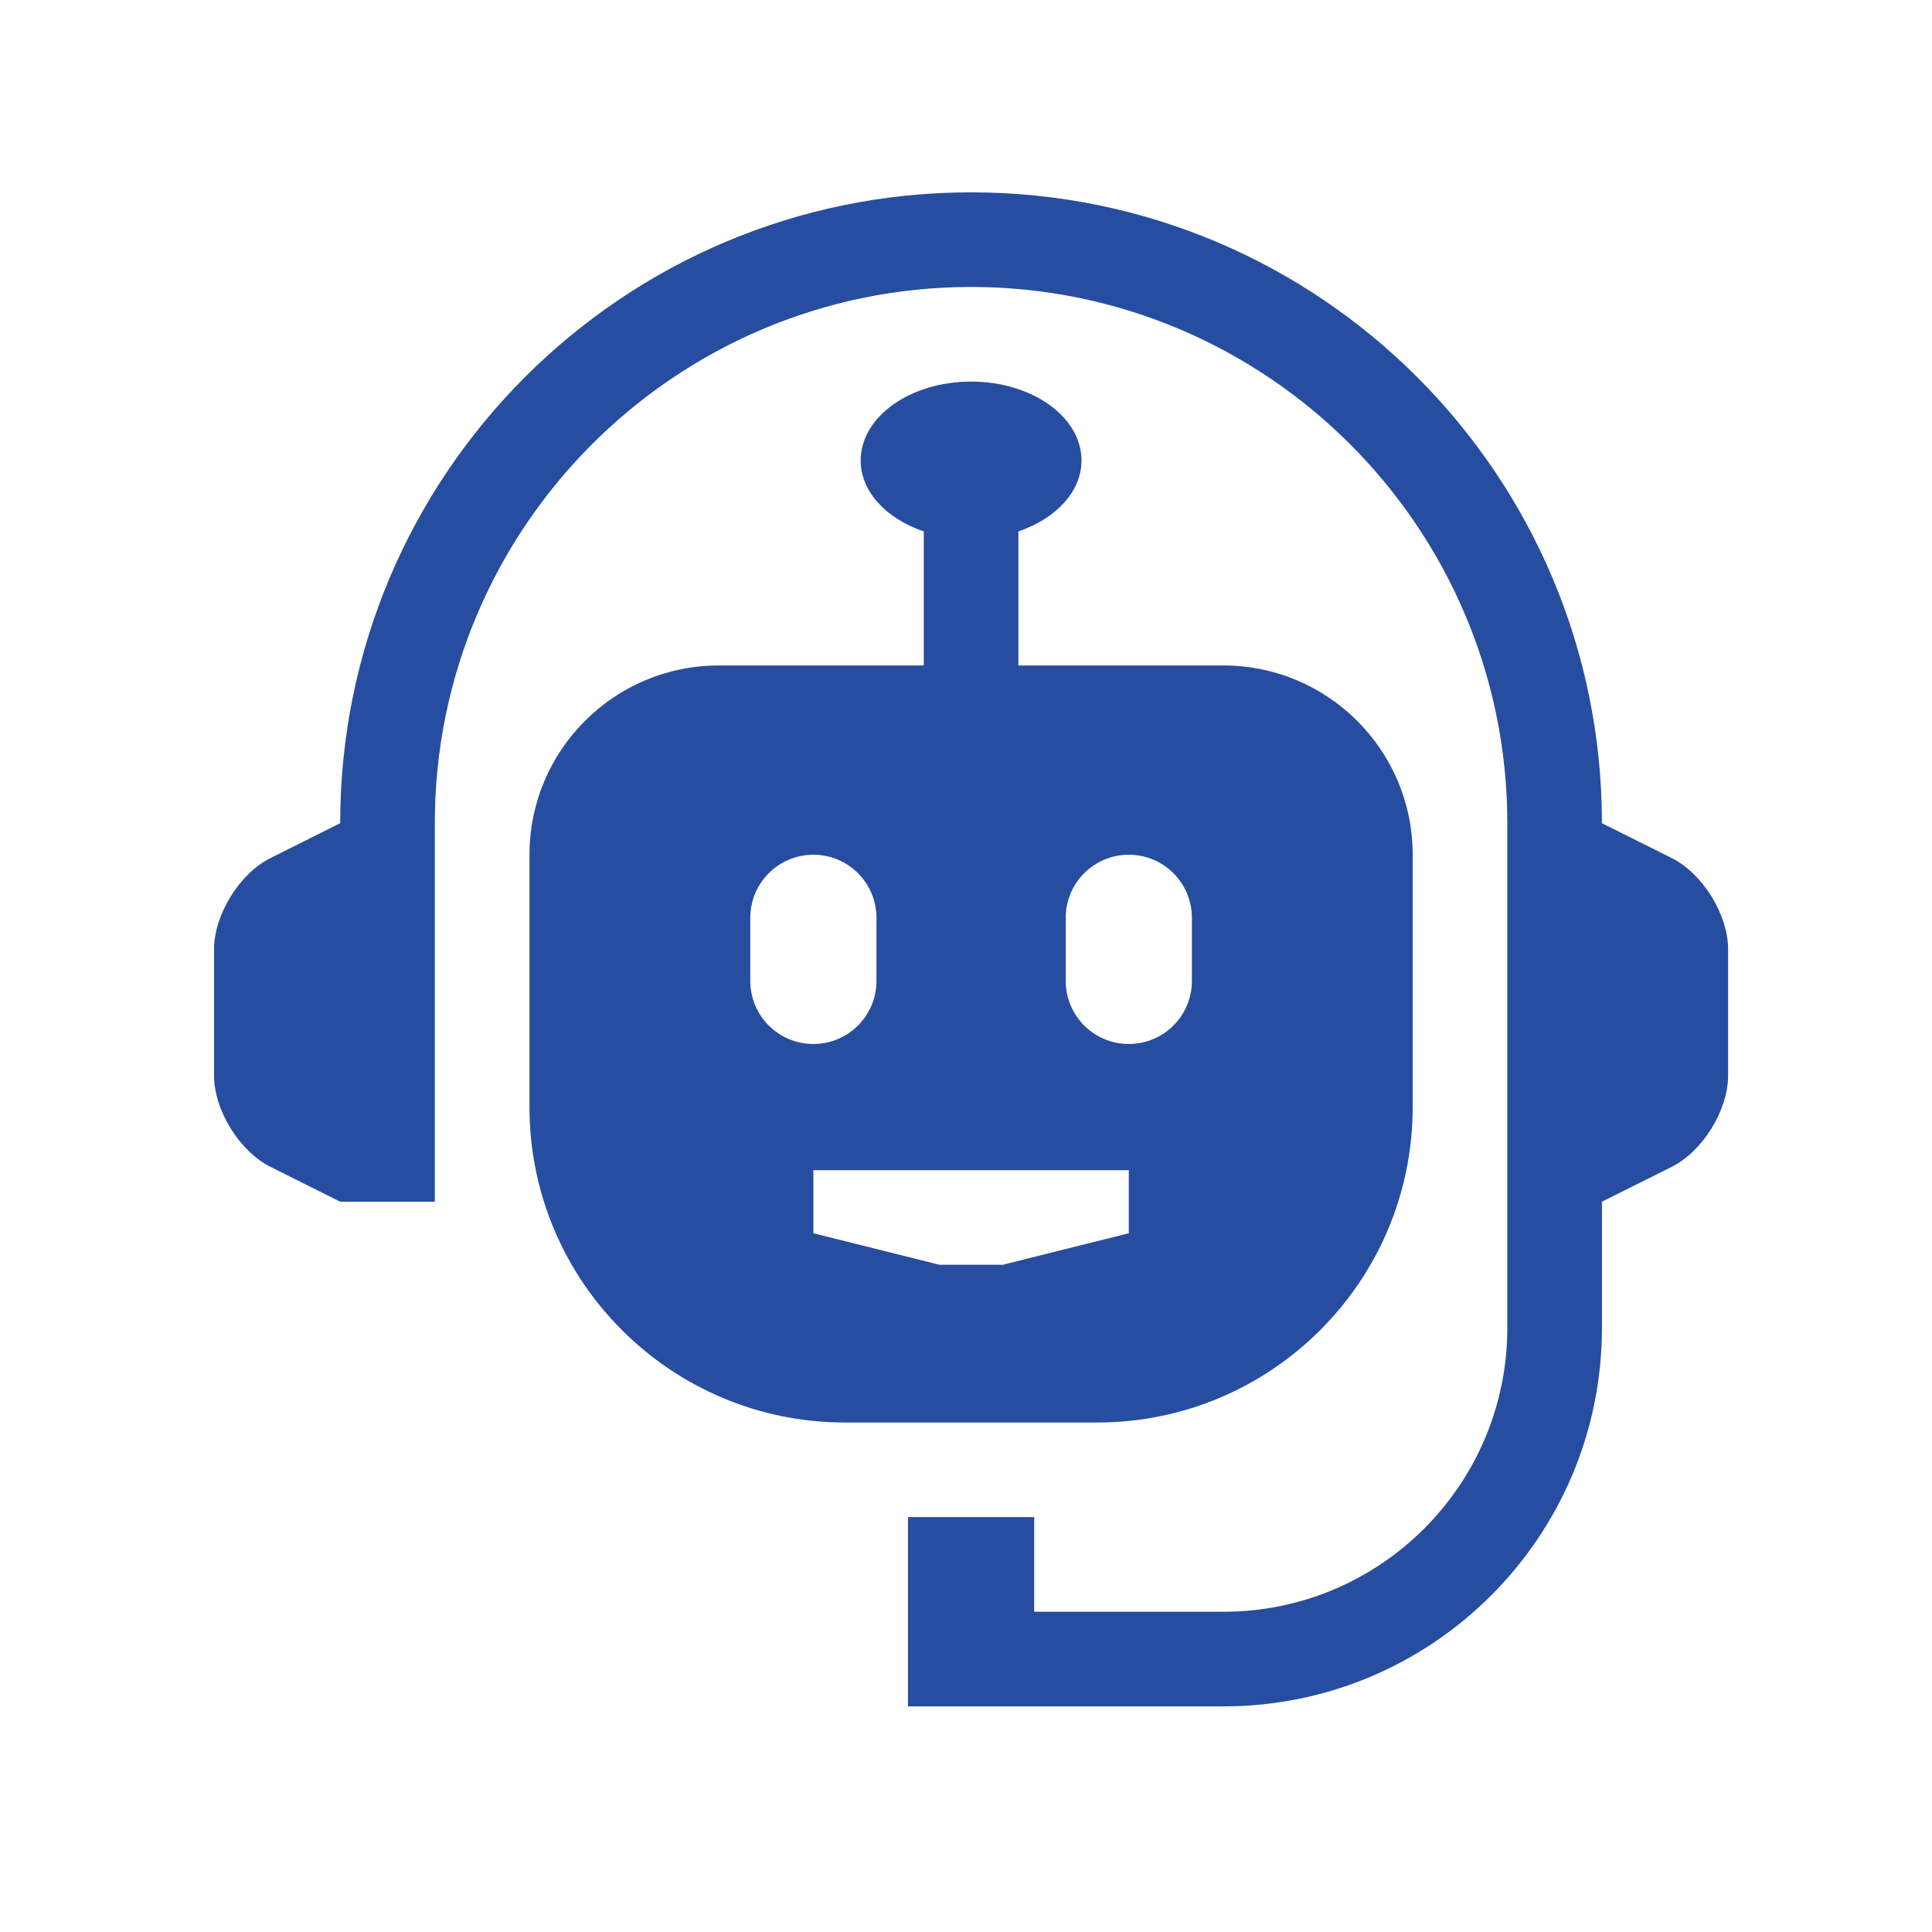
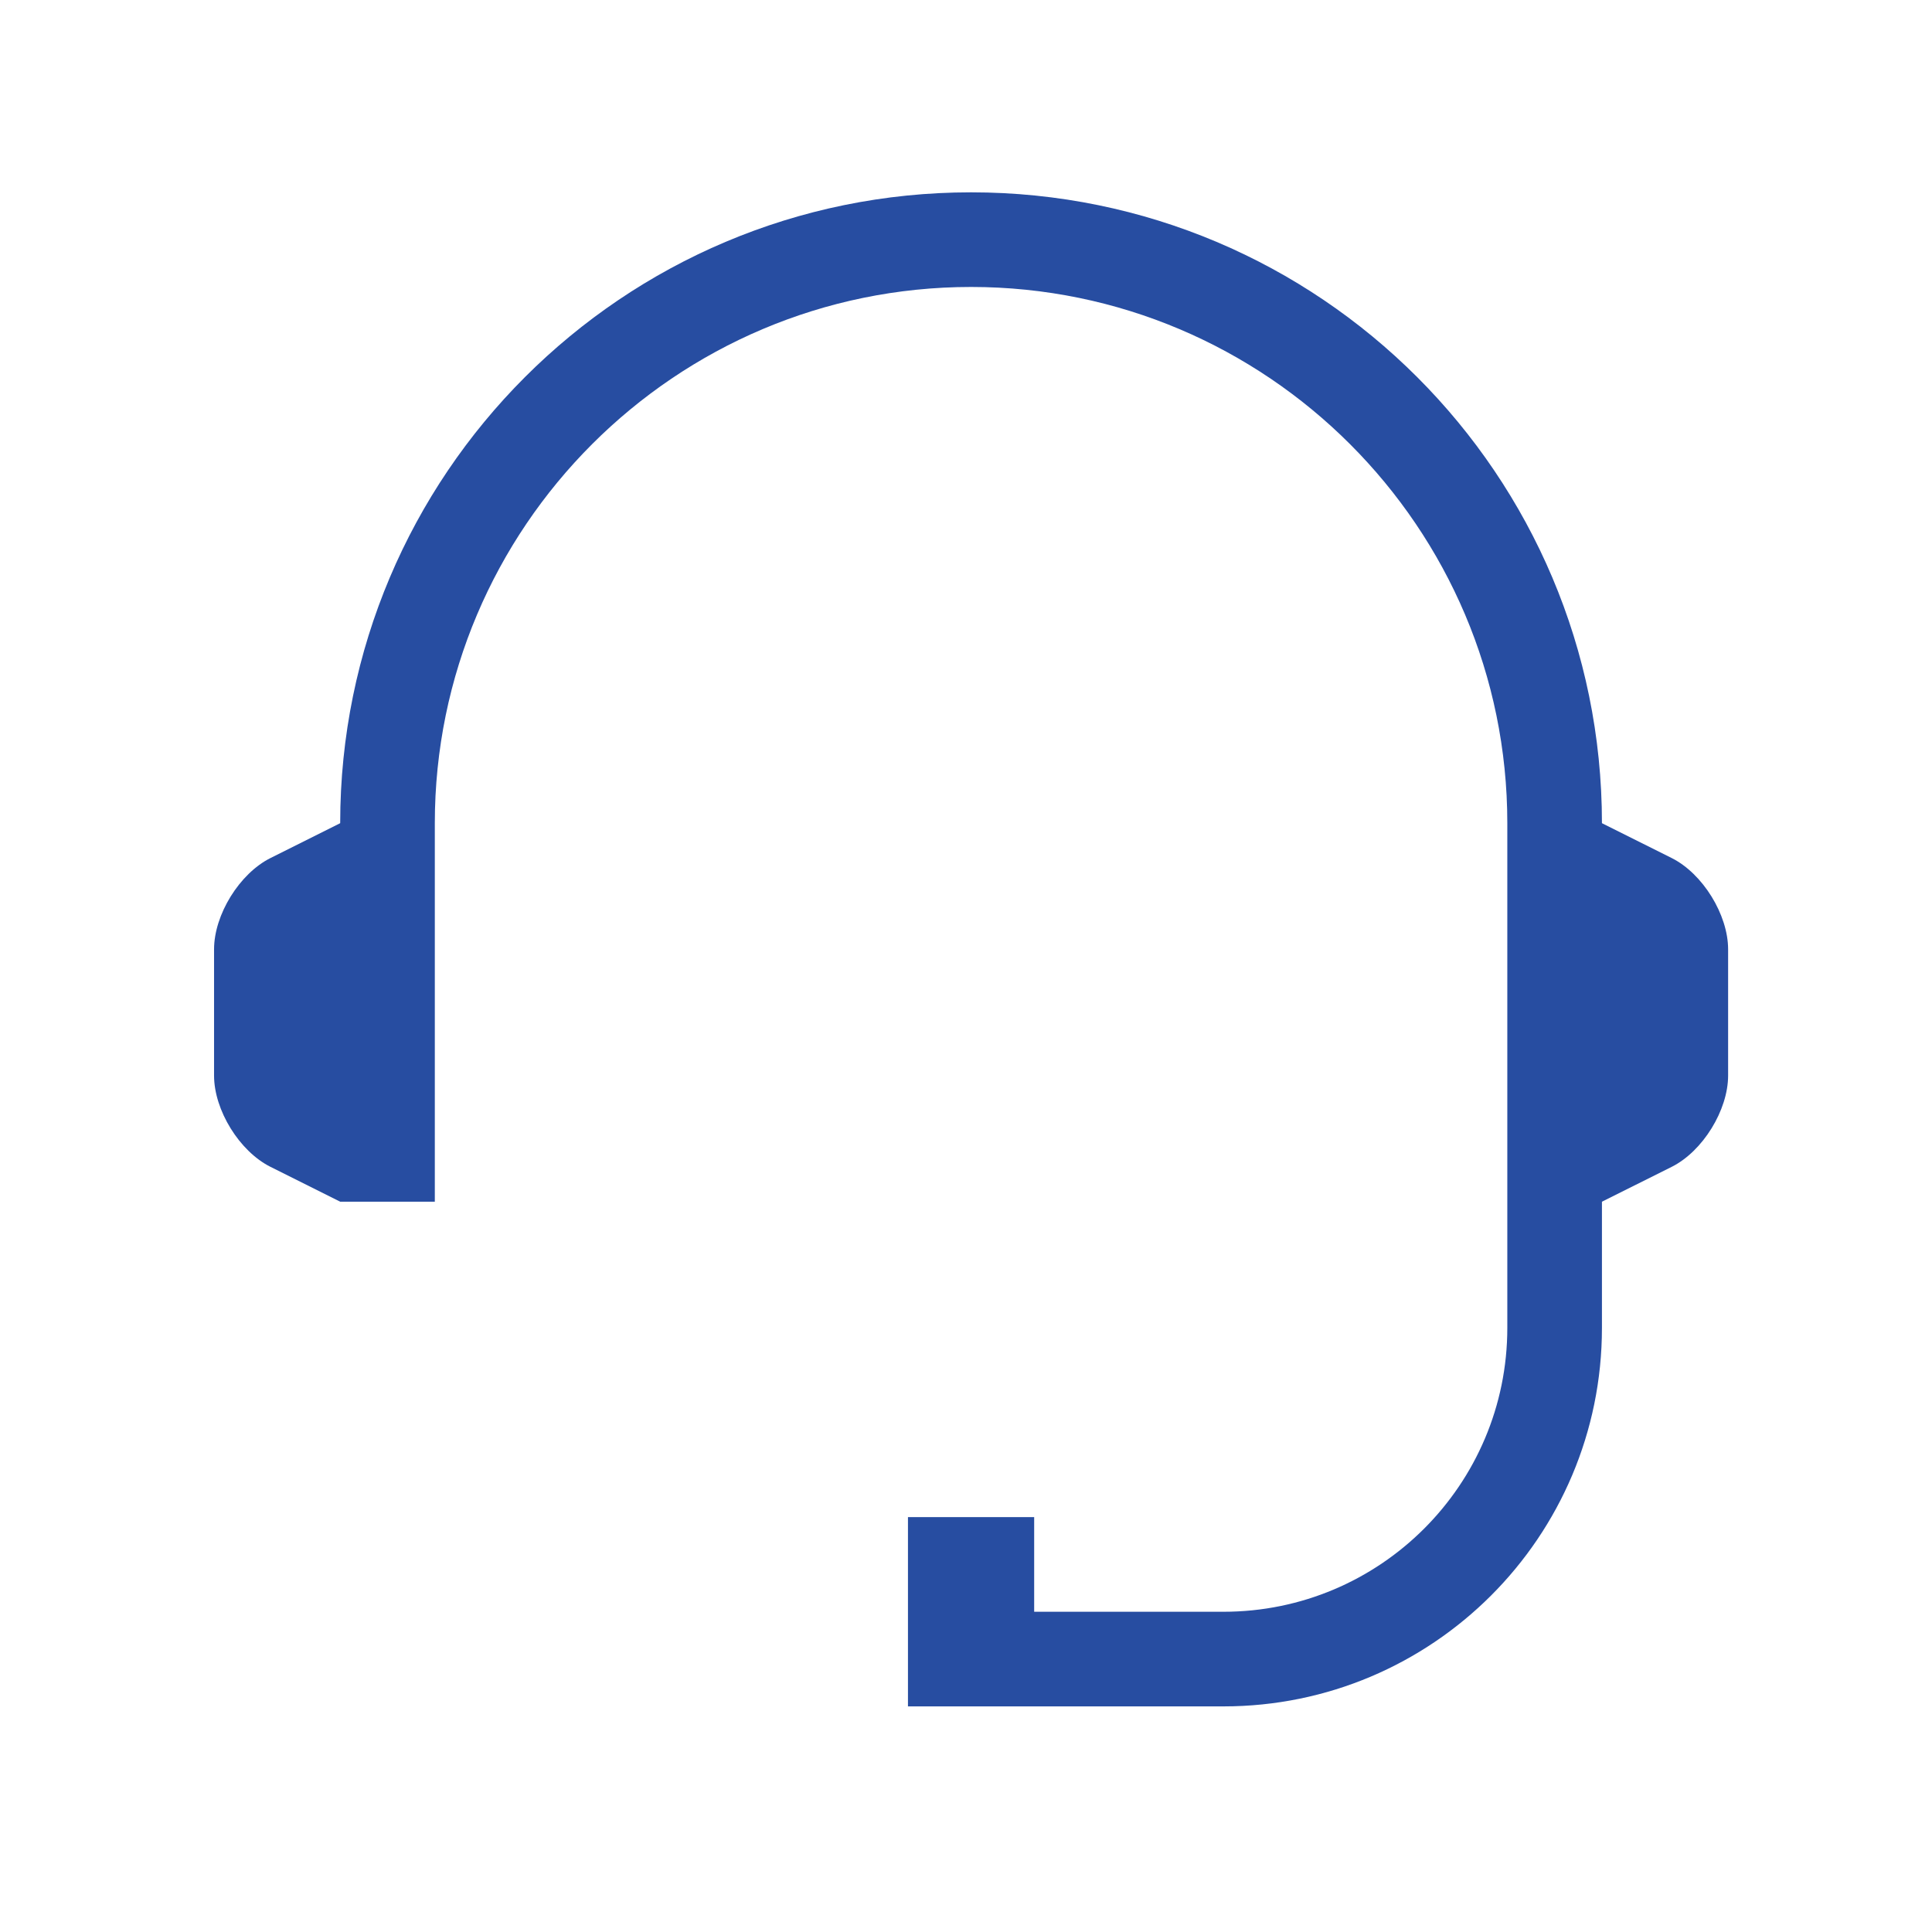
<svg xmlns="http://www.w3.org/2000/svg" width="49" height="49" viewBox="0 0 49 49" fill="none">
  <path d="M42.398 21.762L40.629 20.878C40.629 12.04 33.465 4.878 24.629 4.878C15.792 4.878 8.628 12.04 8.628 20.878L6.86 21.762C6.073 22.156 5.429 23.199 5.429 24.078V27.278C5.429 28.157 6.073 29.2 6.86 29.594L8.628 30.478H11.028V20.878C11.028 13.378 17.13 7.278 24.629 7.278C32.127 7.278 38.229 13.378 38.229 20.878V33.678C38.229 37.654 35.005 40.878 31.029 40.878H26.229V38.478H23.028V43.278H31.029C36.33 43.278 40.629 38.98 40.629 33.678V30.478L42.398 29.594C43.185 29.2 43.829 28.157 43.829 27.278V24.078C43.829 23.199 43.185 22.156 42.398 21.762Z" fill="#274DA1" />
-   <path d="M31.029 16.878H25.829V13.478C26.773 13.156 27.429 12.475 27.429 11.678C27.429 10.573 26.176 9.678 24.629 9.678C23.082 9.678 21.829 10.573 21.829 11.678C21.829 12.475 22.485 13.158 23.429 13.478V16.878H18.229C15.579 16.878 13.429 19.028 13.429 21.678V28.078C13.429 32.493 17.014 36.078 21.429 36.078H27.829C32.245 36.078 35.829 32.493 35.829 28.078V21.678C35.829 19.028 33.679 16.878 31.029 16.878ZM19.029 24.878V23.278C19.029 22.393 19.747 21.678 20.629 21.678C21.512 21.678 22.229 22.393 22.229 23.278V24.878C22.229 25.764 21.512 26.478 20.629 26.478C19.747 26.478 19.029 25.764 19.029 24.878ZM28.629 31.278L25.429 32.078H23.829L20.629 31.278V29.678H28.629V31.278ZM30.229 24.878C30.229 25.764 29.512 26.478 28.629 26.478C27.746 26.478 27.029 25.764 27.029 24.878V23.278C27.029 22.393 27.746 21.678 28.629 21.678C29.512 21.678 30.229 22.393 30.229 23.278V24.878Z" fill="#274DA1" />
</svg>